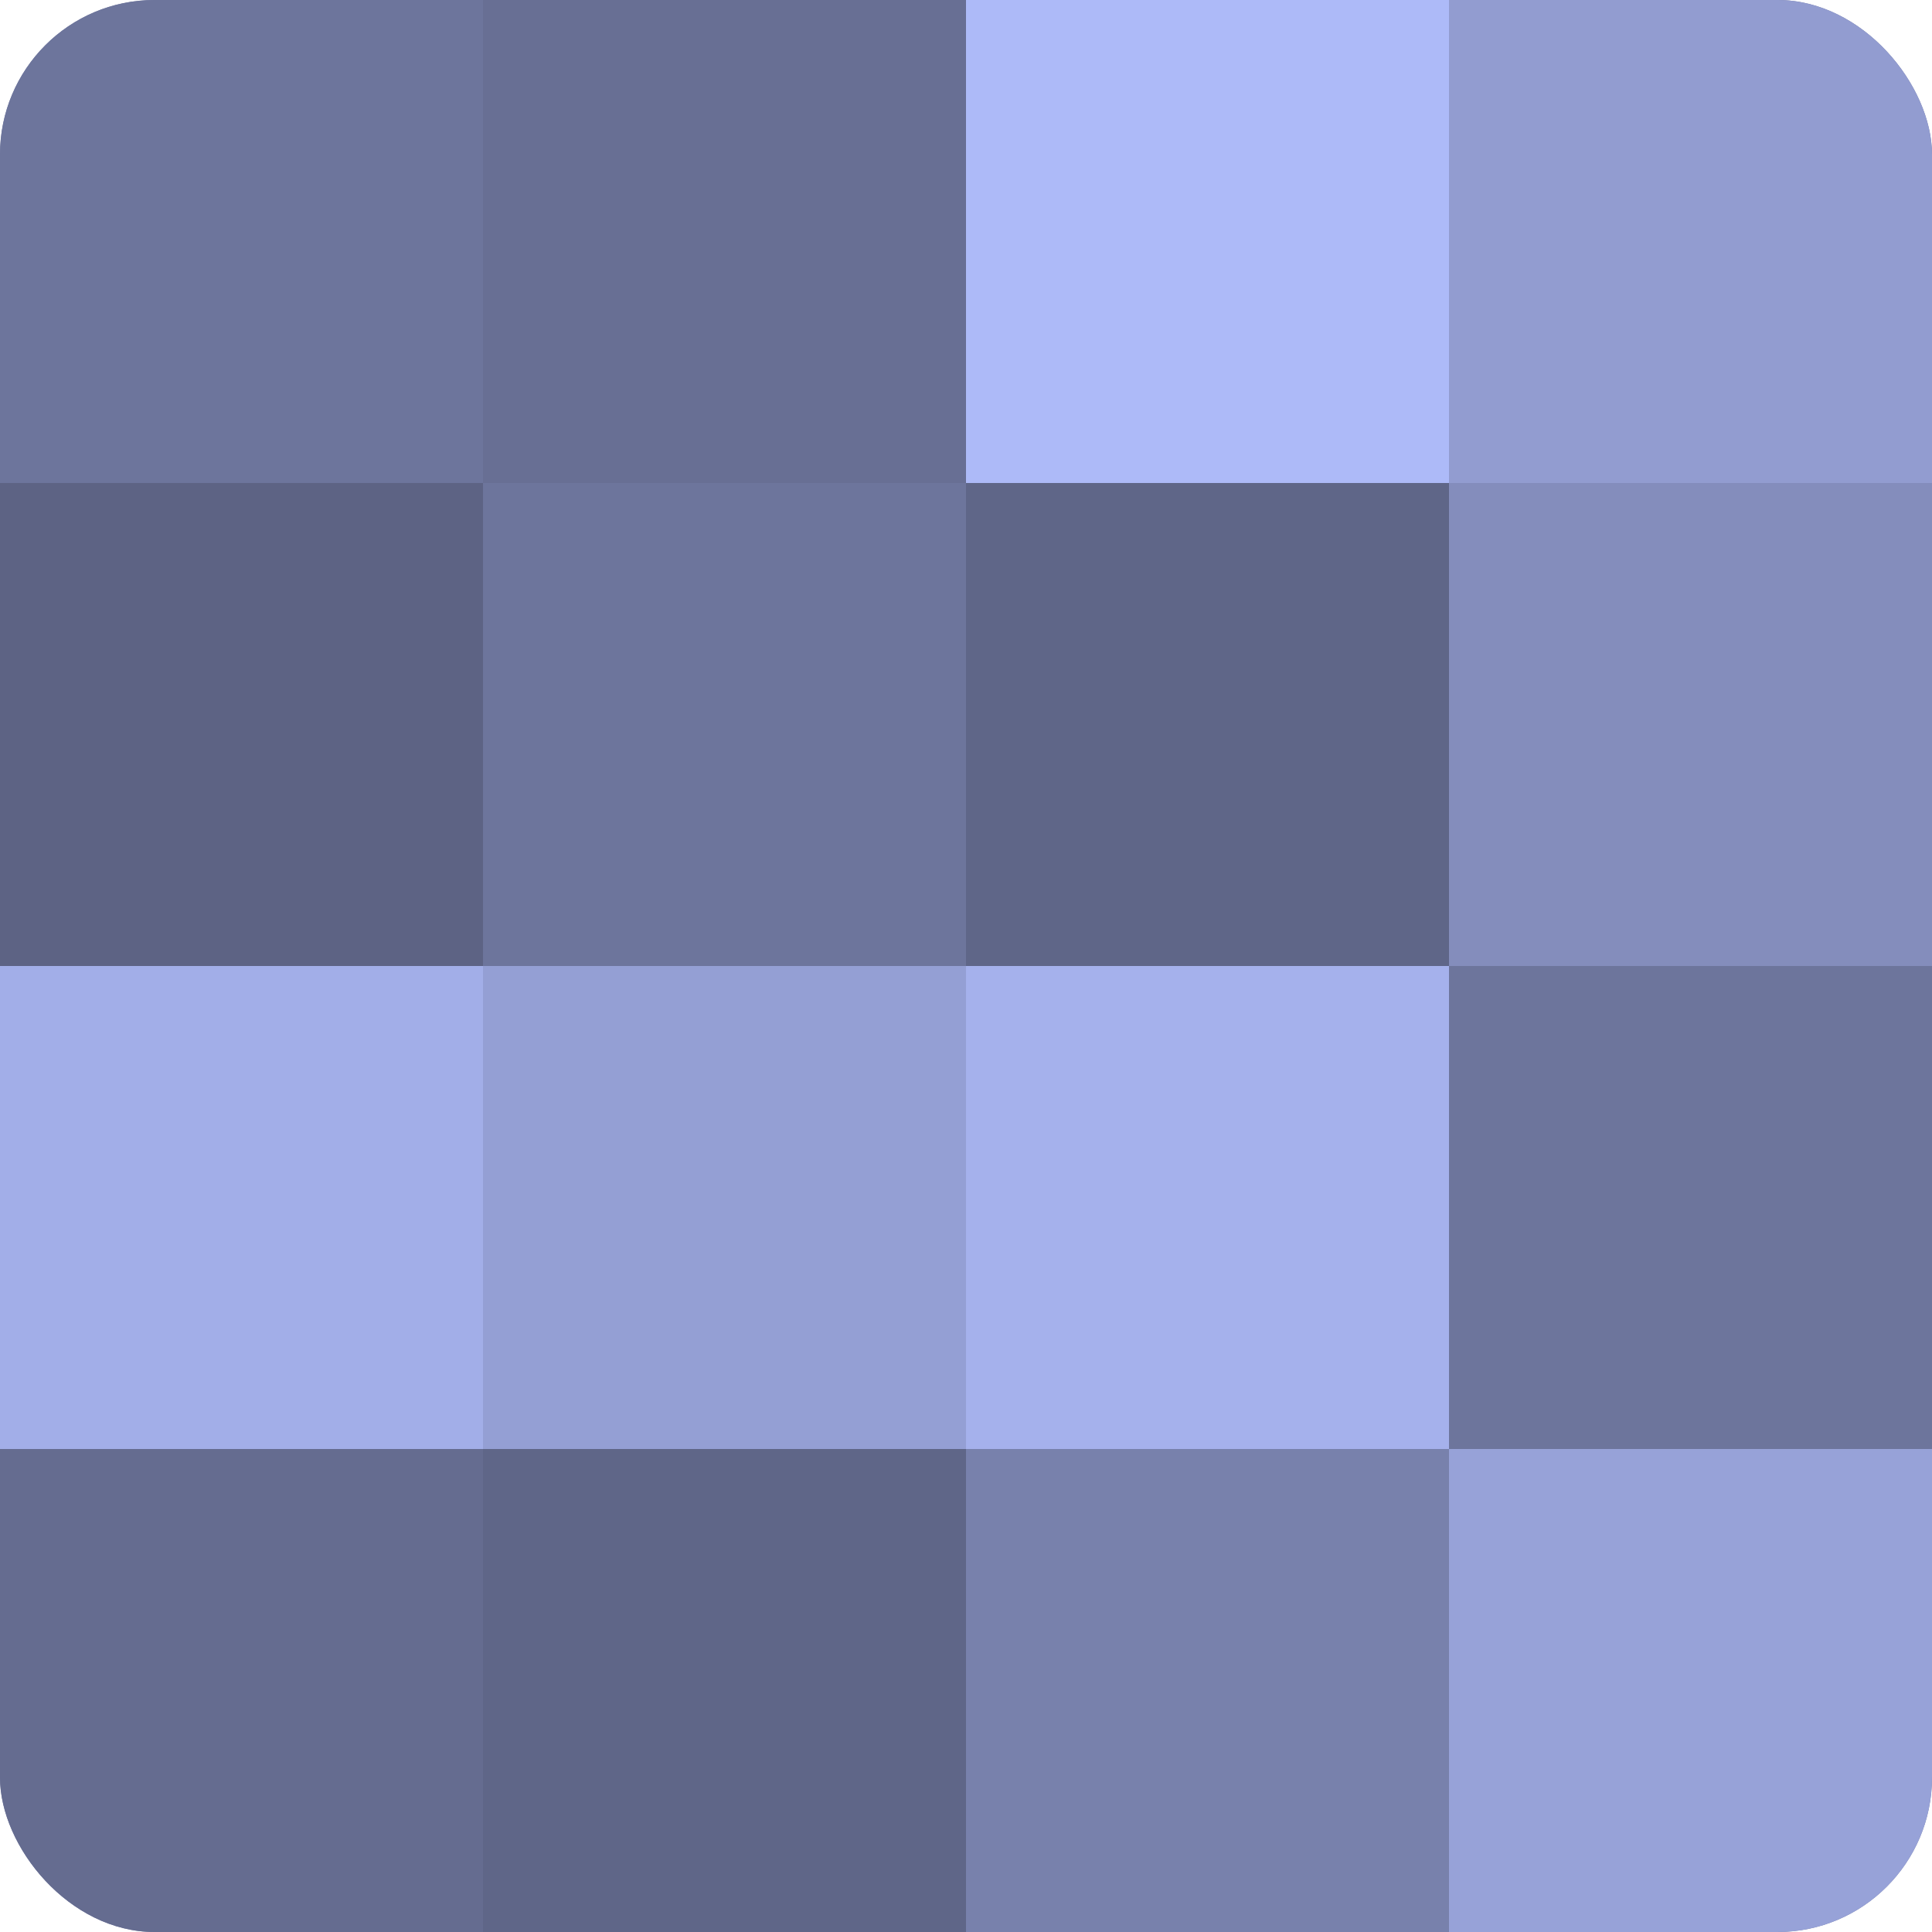
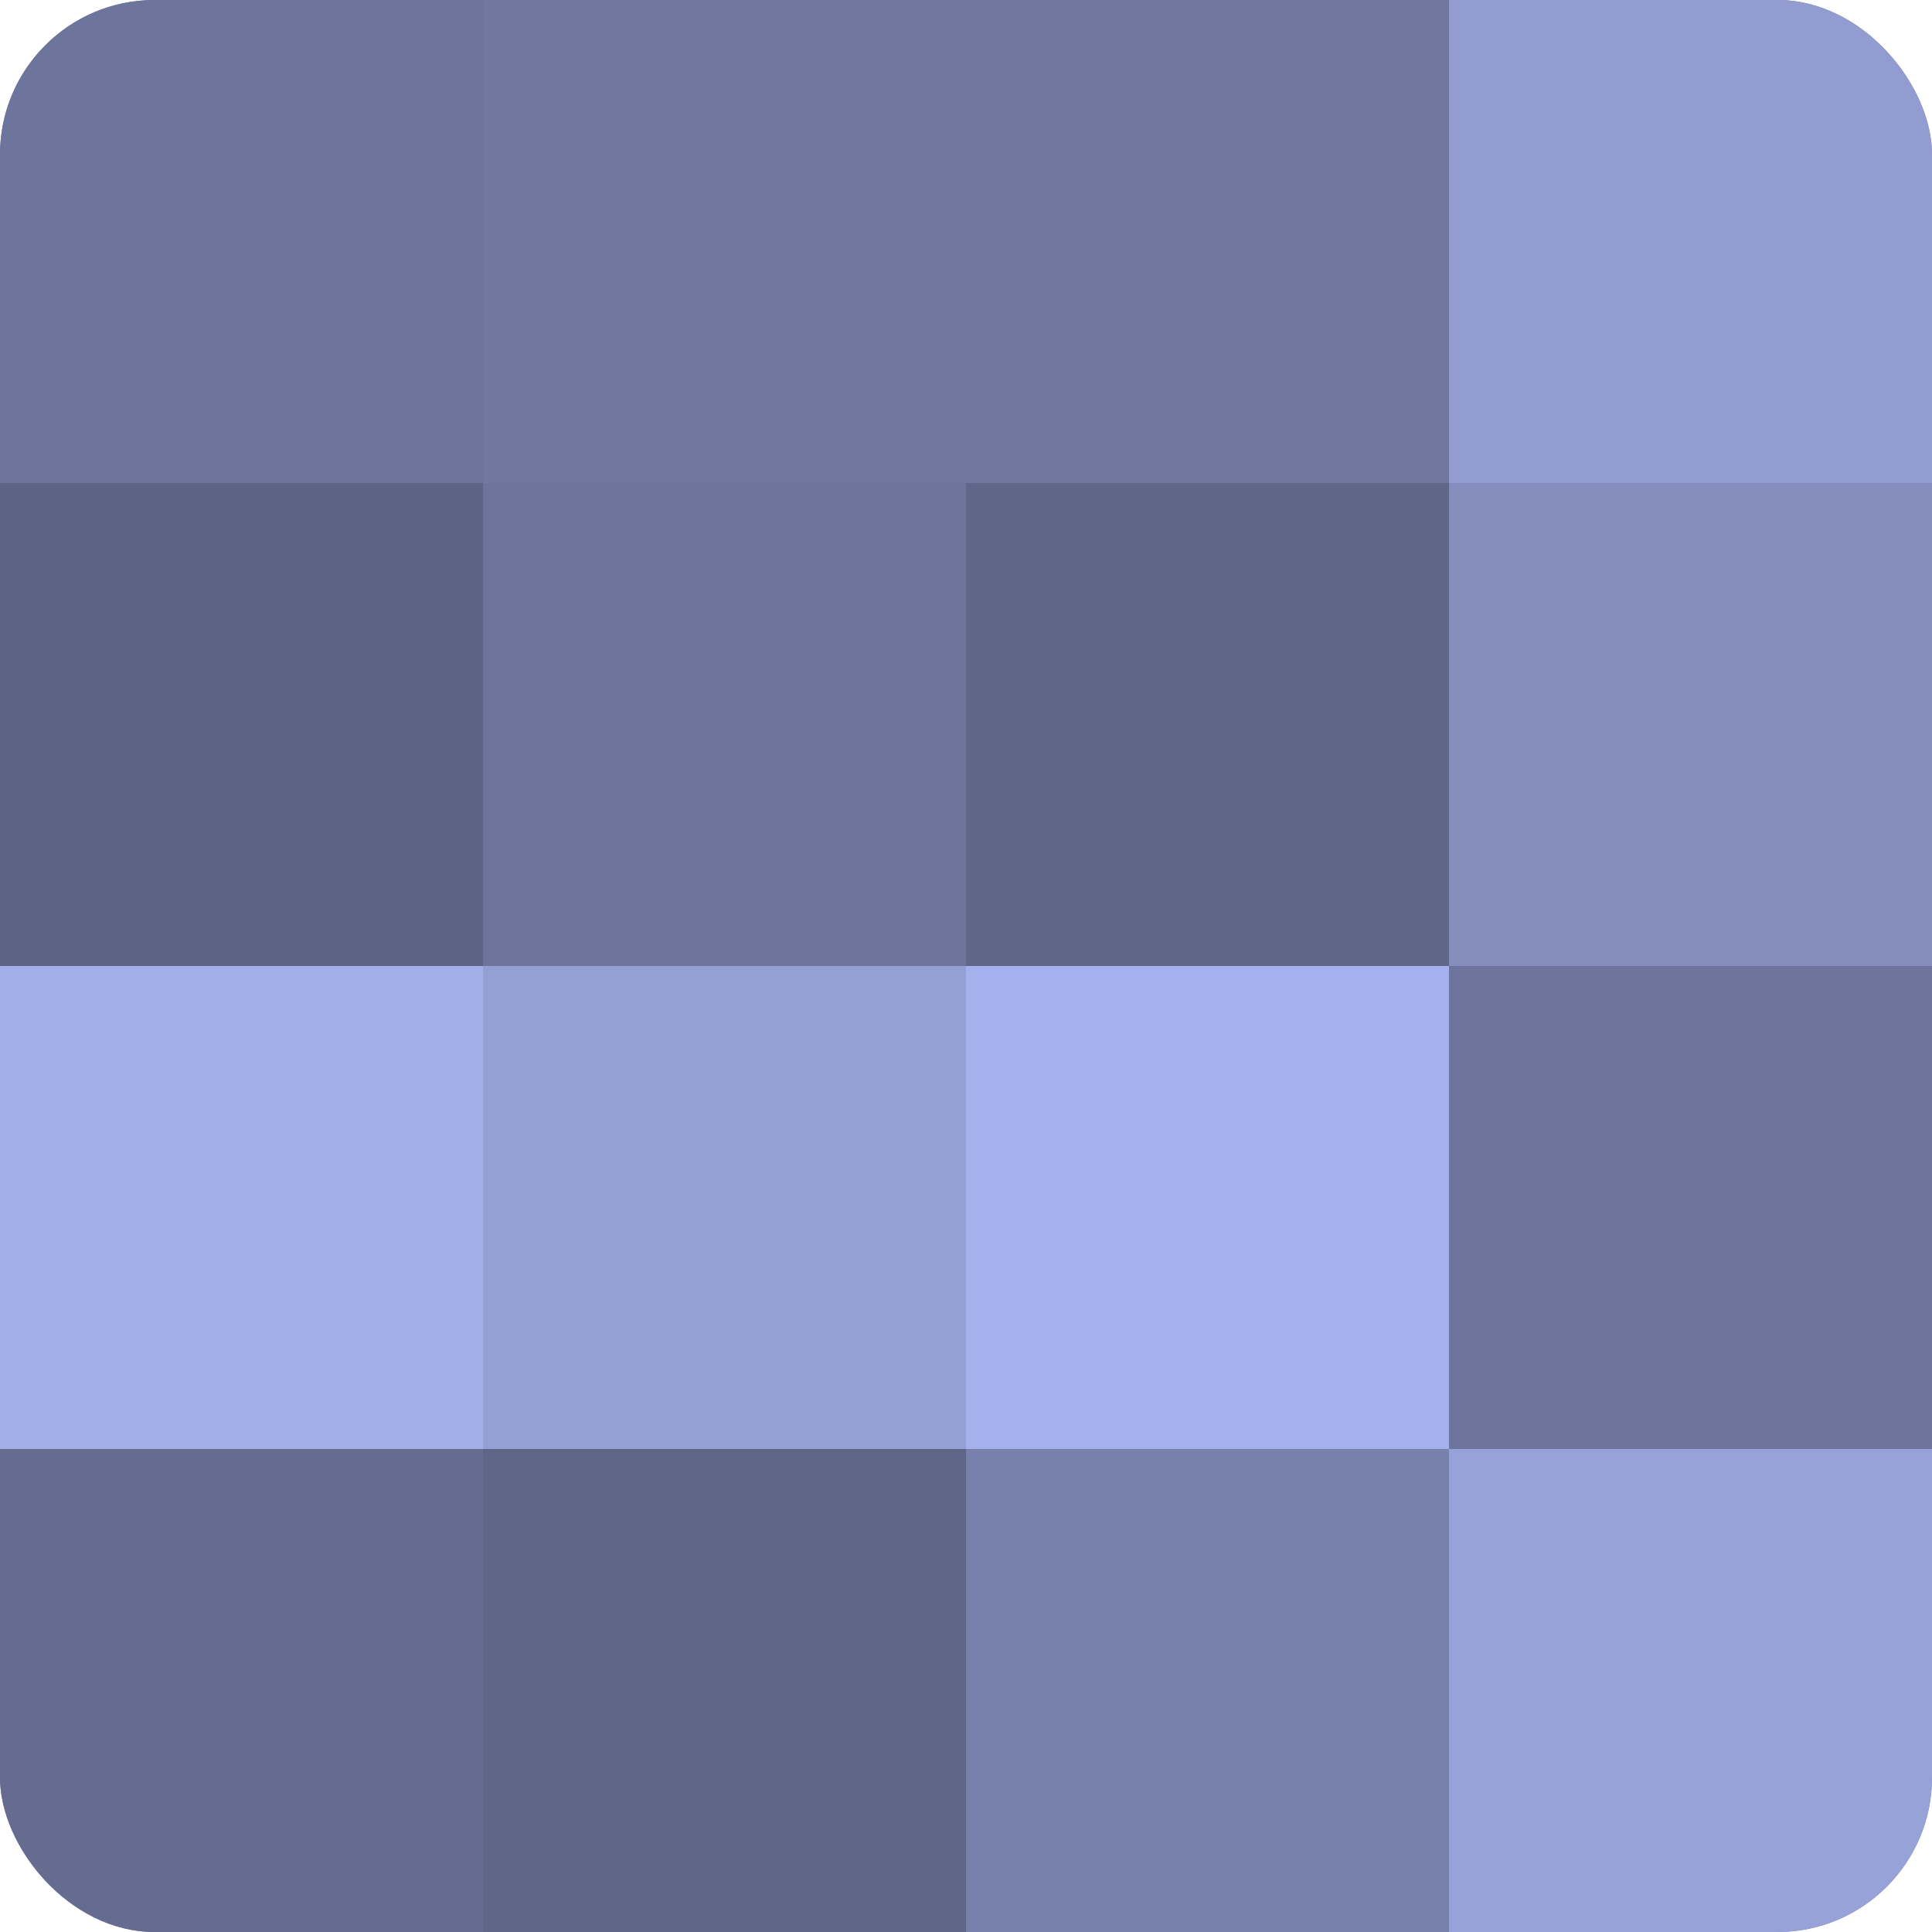
<svg xmlns="http://www.w3.org/2000/svg" width="60" height="60" viewBox="0 0 100 100" preserveAspectRatio="xMidYMid meet">
  <defs>
    <clipPath id="c" width="100" height="100">
      <rect width="100" height="100" rx="8" ry="8" />
    </clipPath>
  </defs>
  <g clip-path="url(#c)">
    <rect width="100" height="100" fill="#7078a0" />
    <rect width="25" height="25" fill="#6d759c" />
    <rect y="25" width="25" height="25" fill="#5d6384" />
    <rect y="50" width="25" height="25" fill="#a2aee8" />
    <rect y="75" width="25" height="25" fill="#656c90" />
-     <rect x="25" width="25" height="25" fill="#686f94" />
    <rect x="25" y="25" width="25" height="25" fill="#6d759c" />
    <rect x="25" y="50" width="25" height="25" fill="#949fd4" />
    <rect x="25" y="75" width="25" height="25" fill="#5f6688" />
-     <rect x="50" width="25" height="25" fill="#adbaf8" />
    <rect x="50" y="25" width="25" height="25" fill="#5f6688" />
    <rect x="50" y="50" width="25" height="25" fill="#a5b1ec" />
    <rect x="50" y="75" width="25" height="25" fill="#7881ac" />
    <rect x="75" width="25" height="25" fill="#929cd0" />
    <rect x="75" y="25" width="25" height="25" fill="#848dbc" />
    <rect x="75" y="50" width="25" height="25" fill="#6d759c" />
    <rect x="75" y="75" width="25" height="25" fill="#97a2d8" />
  </g>
</svg>